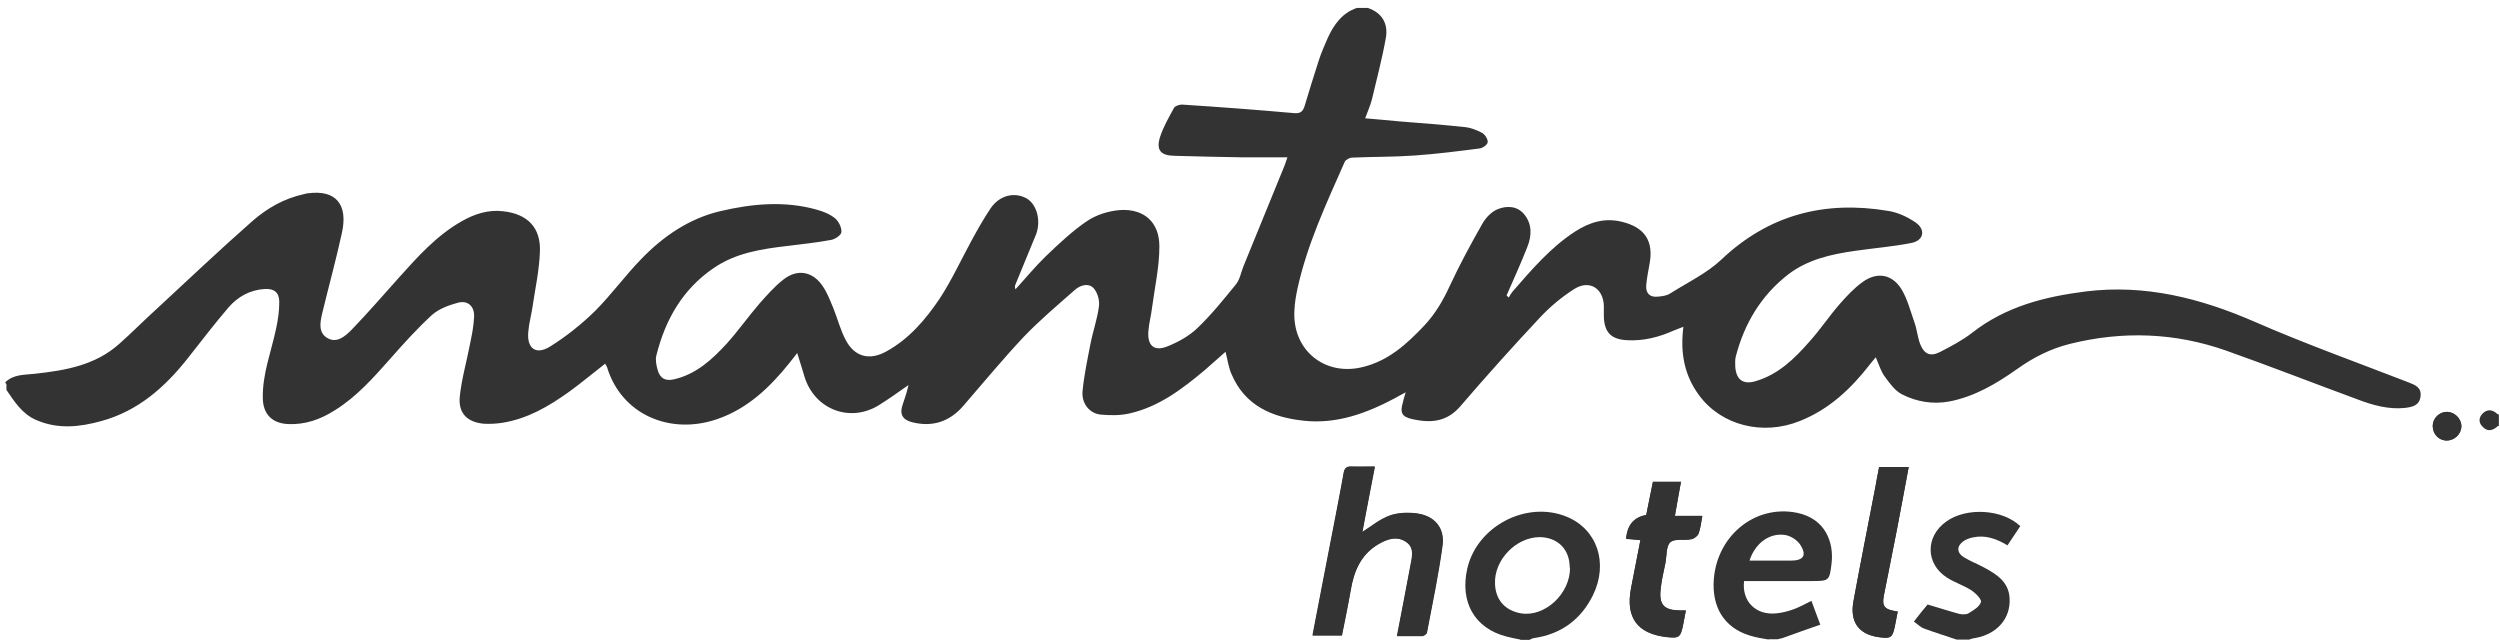
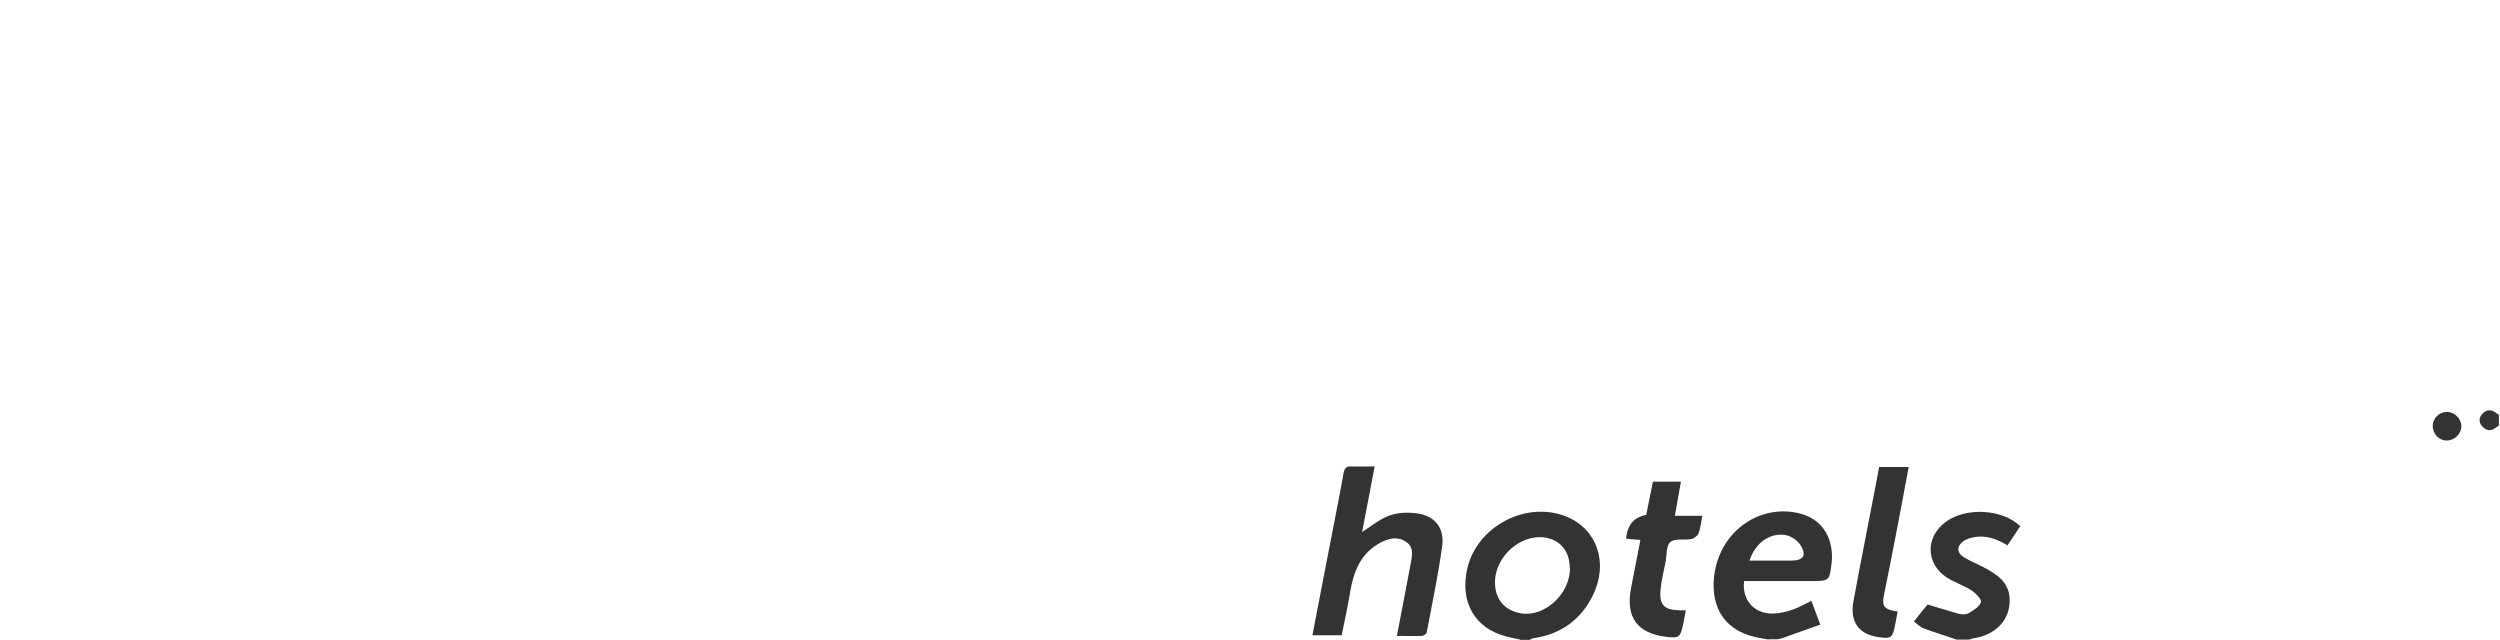
<svg xmlns="http://www.w3.org/2000/svg" width="203" height="52" viewBox="0 0 203 52" fill="none">
  <g clip-path="url(#clip0_2114_16592)">
-     <path d="M111.619 37.899C110.901 37.899 110.307 37.899 109.737 37.899C109.317 37.899 109.168 38.047 109.119 38.443C108.896 39.631 108.673 40.819 108.45 42.008C107.831 45.201 107.213 48.394 106.594 51.612H108.97C109.218 50.399 109.465 49.161 109.688 47.923C109.935 46.414 110.48 45.077 111.866 44.235C112.609 43.79 113.451 43.468 114.218 44.037C114.936 44.557 114.639 45.374 114.515 46.092C114.168 47.923 113.822 49.755 113.451 51.661C114.144 51.661 114.812 51.661 115.48 51.661C115.629 51.661 115.852 51.488 115.876 51.364C116.322 49.013 116.817 46.686 117.139 44.31C117.337 42.874 116.52 41.933 115.084 41.711C114.366 41.611 113.525 41.636 112.856 41.884C112.04 42.181 111.346 42.775 110.629 43.221C110.95 41.537 111.272 39.78 111.643 37.923L111.619 37.899ZM132.04 43.765C132.437 43.79 132.808 43.815 133.204 43.864C132.932 45.25 132.684 46.513 132.437 47.8C131.991 50.151 132.956 51.463 135.308 51.736C136.348 51.859 136.471 51.76 136.669 50.745C136.744 50.374 136.818 50.003 136.892 49.582C136.669 49.582 136.521 49.582 136.372 49.582C135.135 49.557 134.714 49.136 134.838 47.899C134.912 47.156 135.085 46.438 135.234 45.721C135.333 45.151 135.283 44.359 135.63 44.037C136.001 43.715 136.768 43.913 137.362 43.79C137.585 43.74 137.858 43.517 137.932 43.319C138.08 42.899 138.13 42.428 138.229 41.909H136.001C136.174 40.943 136.323 40.027 136.496 39.136H134.219C134.021 40.077 133.847 40.968 133.674 41.834C132.668 41.999 132.123 42.651 132.04 43.79V43.765ZM152.586 37.923C152.462 38.517 152.363 39.013 152.289 39.508C151.695 42.602 151.076 45.696 150.507 48.79C150.185 50.498 150.927 51.513 152.561 51.736C153.551 51.859 153.675 51.785 153.873 50.795C153.947 50.424 154.022 50.052 154.096 49.656C153.032 49.508 152.809 49.26 152.957 48.419C153.304 46.587 153.675 44.755 154.046 42.923C154.368 41.265 154.665 39.606 154.987 37.923H152.586ZM199.865 34.606C199.865 33.988 199.321 33.443 198.677 33.443C198.058 33.443 197.563 33.963 197.538 34.582C197.538 35.25 198.009 35.77 198.677 35.77C199.296 35.77 199.865 35.25 199.865 34.606Z" fill="#333333" />
-     <path d="M0.424 31.041C1.117 30.373 2.008 30.447 2.85 30.348C5.325 30.076 7.751 29.655 9.682 27.922C10.721 27.006 11.687 26.016 12.702 25.1C15.301 22.699 17.85 20.274 20.499 17.947C21.687 16.907 23.073 16.115 24.658 15.769C24.781 15.744 24.905 15.694 25.029 15.694C27.257 15.397 28.296 16.585 27.752 18.962C27.282 21.115 26.687 23.269 26.168 25.422C25.994 26.165 25.821 27.006 26.588 27.452C27.356 27.898 28.024 27.303 28.544 26.784C29.881 25.398 31.143 23.937 32.43 22.501C33.94 20.818 35.475 19.11 37.48 17.972C38.52 17.378 39.633 17.006 40.871 17.155C42.827 17.378 43.916 18.467 43.842 20.422C43.792 21.957 43.446 23.491 43.223 25.026C43.124 25.67 42.95 26.289 42.901 26.907C42.752 28.269 43.495 28.863 44.658 28.145C45.971 27.328 47.208 26.338 48.297 25.274C49.659 23.912 50.797 22.328 52.134 20.967C53.892 19.16 55.971 17.749 58.446 17.155C61.07 16.536 63.719 16.288 66.343 17.031C66.862 17.18 67.382 17.378 67.803 17.724C68.1 17.972 68.348 18.467 68.323 18.838C68.323 19.085 67.803 19.432 67.481 19.482C66.293 19.704 65.08 19.828 63.892 19.977C61.788 20.224 59.709 20.546 57.926 21.784C55.426 23.491 54.015 25.967 53.297 28.863C53.199 29.209 53.297 29.655 53.397 30.026C53.595 30.744 54.04 30.967 54.758 30.794C56.54 30.373 57.803 29.209 58.991 27.922C59.931 26.883 60.748 25.719 61.664 24.655C62.283 23.962 62.902 23.244 63.645 22.675C64.734 21.833 65.947 22.031 66.739 23.145C67.16 23.714 67.407 24.407 67.679 25.051C68.026 25.917 68.249 26.833 68.694 27.65C69.412 28.987 70.625 29.284 71.962 28.541C73.818 27.526 75.155 25.942 76.294 24.259C77.284 22.749 78.051 21.066 78.918 19.482C79.388 18.615 79.883 17.749 80.427 16.932C81.145 15.868 82.334 15.571 83.324 16.09C84.19 16.561 84.561 17.922 84.116 19.061C83.571 20.397 83.002 21.759 82.457 23.096C82.408 23.195 82.383 23.318 82.457 23.491C83.274 22.6 84.041 21.66 84.908 20.818C85.972 19.803 87.061 18.764 88.274 17.947C89.042 17.427 90.032 17.13 90.948 17.056C92.903 16.932 94.141 18.046 94.141 20.001C94.141 21.66 93.77 23.318 93.547 24.977C93.473 25.62 93.299 26.239 93.25 26.883C93.151 28.071 93.72 28.566 94.809 28.12C95.676 27.774 96.567 27.279 97.235 26.635C98.374 25.546 99.364 24.308 100.354 23.096C100.676 22.699 100.775 22.105 100.973 21.61C102.062 18.962 103.127 16.313 104.216 13.665C104.315 13.442 104.389 13.219 104.538 12.774C103.201 12.774 102.013 12.774 100.8 12.774C98.968 12.749 97.136 12.699 95.329 12.65C94.24 12.625 93.869 12.179 94.191 11.14C94.463 10.298 94.908 9.531 95.329 8.764C95.428 8.59 95.775 8.491 95.973 8.491C98.993 8.689 102.037 8.912 105.057 9.184C105.602 9.234 105.8 9.061 105.948 8.565C106.32 7.328 106.691 6.115 107.087 4.902C107.285 4.283 107.557 3.664 107.83 3.046C108.325 1.981 108.993 1.041 110.181 0.645H111.072C112.236 1.041 112.731 1.932 112.533 3.07C112.236 4.754 111.79 6.412 111.394 8.095C111.27 8.566 111.072 9.011 110.85 9.605C111.815 9.679 112.706 9.778 113.597 9.853C115.38 10.001 117.187 10.125 118.969 10.323C119.439 10.373 119.934 10.57 120.355 10.793C120.578 10.917 120.825 11.313 120.801 11.536C120.801 11.734 120.405 12.031 120.132 12.056C118.4 12.278 116.667 12.501 114.909 12.625C113.201 12.749 111.493 12.724 109.81 12.798C109.587 12.798 109.265 12.972 109.191 13.145C107.706 16.511 106.146 19.828 105.354 23.442C105.231 24.011 105.132 24.605 105.107 25.2C104.909 28.442 107.607 30.62 110.751 29.779C112.78 29.259 114.241 27.922 115.627 26.462C116.543 25.497 117.187 24.383 117.731 23.195C118.523 21.486 119.439 19.803 120.38 18.145C120.652 17.675 121.098 17.204 121.568 17.006C122.311 16.684 123.177 16.709 123.746 17.378C124.415 18.17 124.39 19.135 124.019 20.051C123.499 21.387 122.905 22.675 122.335 23.987L122.509 24.16C122.608 23.987 122.707 23.813 122.83 23.665C124.365 21.907 125.9 20.1 127.88 18.813C129.068 18.046 130.306 17.65 131.742 18.021C133.549 18.467 134.291 19.581 133.945 21.412C133.846 21.982 133.722 22.576 133.673 23.17C133.623 23.813 133.97 24.16 134.613 24.086C134.96 24.061 135.331 24.011 135.603 23.838C137.014 22.947 138.574 22.204 139.762 21.09C143.648 17.402 148.203 16.264 153.352 17.13C154.119 17.254 154.911 17.625 155.555 18.071C156.396 18.665 156.198 19.531 155.208 19.729C153.698 20.026 152.139 20.15 150.604 20.373C148.698 20.645 146.792 21.066 145.208 22.279C143.005 23.987 141.643 26.264 140.95 28.937C140.876 29.185 140.901 29.482 140.901 29.754C140.975 30.843 141.544 31.264 142.584 30.942C144.416 30.398 145.728 29.11 146.94 27.724C147.807 26.759 148.549 25.645 149.391 24.68C149.96 24.036 150.554 23.392 151.248 22.897C152.411 22.056 153.624 22.254 154.391 23.467C154.886 24.284 155.134 25.274 155.456 26.19C155.654 26.734 155.703 27.353 155.901 27.898C156.223 28.739 156.718 28.987 157.51 28.591C158.426 28.12 159.367 27.625 160.159 27.006C162.882 24.878 166.05 24.086 169.367 23.665C174.194 23.071 178.675 24.209 183.105 26.14C187.19 27.922 191.398 29.432 195.557 31.041C196.126 31.264 196.646 31.462 196.547 32.205C196.448 32.947 195.854 33.046 195.309 33.12C193.948 33.269 192.66 32.898 191.423 32.427C187.858 31.115 184.318 29.729 180.754 28.467C176.595 27.006 172.362 26.858 168.08 27.922C166.496 28.318 165.085 29.036 163.773 29.977C162.09 31.165 160.332 32.205 158.278 32.601C156.966 32.848 155.629 32.625 154.466 32.031C153.896 31.759 153.451 31.14 153.055 30.596C152.733 30.175 152.584 29.63 152.312 29.011C152.139 29.234 151.965 29.407 151.842 29.581C150.307 31.561 148.525 33.244 146.148 34.185C143.153 35.398 139.762 34.556 137.955 32.081C136.767 30.472 136.42 28.64 136.692 26.536C136.395 26.66 136.148 26.734 135.925 26.833C134.712 27.378 133.45 27.7 132.113 27.625C130.826 27.551 130.281 27.006 130.232 25.719C130.232 25.422 130.232 25.125 130.232 24.828C130.182 23.392 129.044 22.699 127.831 23.467C126.816 24.11 125.875 24.902 125.058 25.769C122.855 28.12 120.677 30.546 118.573 32.997C117.459 34.284 116.147 34.358 114.686 34.036C113.795 33.838 113.672 33.492 113.919 32.65C113.969 32.452 114.018 32.229 114.142 31.858C113.771 32.056 113.523 32.18 113.276 32.328C110.949 33.566 108.523 34.457 105.849 34.16C103.3 33.888 101.097 32.947 100.008 30.398C99.76 29.853 99.686 29.234 99.513 28.566C98.918 29.086 98.374 29.581 97.829 30.051C95.998 31.586 94.116 33.021 91.74 33.566C90.997 33.739 90.18 33.739 89.388 33.665C88.497 33.591 87.804 32.774 87.903 31.759C88.027 30.472 88.299 29.185 88.547 27.922C88.745 26.883 89.116 25.868 89.24 24.828C89.289 24.358 89.116 23.739 88.794 23.392C88.373 22.947 87.705 23.17 87.309 23.516C85.898 24.754 84.462 25.967 83.175 27.303C81.467 29.11 79.883 31.041 78.249 32.922C77.135 34.234 75.724 34.705 74.066 34.284C73.274 34.086 73.026 33.615 73.299 32.848C73.397 32.526 73.521 32.205 73.62 31.858C73.67 31.709 73.695 31.536 73.769 31.264C72.927 31.858 72.16 32.403 71.368 32.898C69.016 34.358 66.145 33.244 65.328 30.596C65.154 30.026 64.981 29.432 64.734 28.665C64.461 29.011 64.288 29.234 64.115 29.457C62.531 31.437 60.699 33.195 58.224 34.036C54.411 35.348 50.451 33.665 49.288 29.803C49.263 29.729 49.188 29.63 49.139 29.531C48.149 30.299 47.208 31.091 46.218 31.808C44.559 32.997 42.827 34.011 40.772 34.333C40.277 34.408 39.782 34.432 39.287 34.408C37.95 34.284 37.208 33.566 37.331 32.229C37.48 30.769 37.901 29.333 38.173 27.898C38.322 27.18 38.47 26.437 38.495 25.719C38.544 24.878 37.975 24.358 37.183 24.581C36.44 24.779 35.648 25.076 35.079 25.571C33.866 26.685 32.752 27.922 31.663 29.16C30.301 30.695 28.94 32.229 27.183 33.318C26.019 34.061 24.757 34.507 23.346 34.432C22.083 34.358 21.365 33.615 21.341 32.353C21.291 30.373 22.034 28.541 22.43 26.635C22.578 25.942 22.677 25.224 22.677 24.531C22.677 23.764 22.281 23.417 21.489 23.467C20.301 23.541 19.311 24.086 18.544 24.977C17.405 26.313 16.34 27.7 15.251 29.086C13.395 31.437 11.216 33.368 8.246 34.185C6.464 34.68 4.681 34.878 2.899 34.086C1.785 33.591 1.166 32.601 0.523 31.66V31.214L0.424 31.041Z" fill="#333333" />
    <path d="M123.451 51.932C123.079 51.858 122.683 51.783 122.312 51.684C119.738 51.016 118.525 48.887 119.144 46.164C119.936 42.724 123.946 40.62 127.213 41.956C129.689 42.971 130.629 45.719 129.342 48.343C128.377 50.298 126.768 51.486 124.589 51.808C124.441 51.808 124.317 51.907 124.193 51.956H123.451V51.932ZM127.461 46.09C127.461 44.605 126.495 43.64 125.035 43.615C123.104 43.615 121.297 45.471 121.396 47.427C121.446 48.714 122.213 49.58 123.5 49.803C125.431 50.125 127.51 48.219 127.485 46.09H127.461Z" fill="#333333" />
-     <path d="M143.624 51.933C143.228 51.859 142.857 51.81 142.461 51.711C140.258 51.191 139.095 49.631 139.144 47.379C139.243 43.616 142.436 40.943 145.902 41.636C148.229 42.106 148.922 44.037 148.724 45.745C148.55 47.181 148.526 47.181 147.065 47.181C145.481 47.181 143.897 47.181 142.337 47.181C142.09 47.181 141.867 47.181 141.619 47.181C141.421 48.839 142.585 49.978 144.243 49.805C144.738 49.755 145.209 49.631 145.679 49.458C146.149 49.285 146.57 49.037 147.09 48.79C147.313 49.384 147.511 49.953 147.808 50.721C146.793 51.067 145.852 51.413 144.887 51.76C144.714 51.834 144.516 51.859 144.342 51.909H143.6L143.624 51.933ZM142.09 45.522C143.253 45.522 144.342 45.522 145.407 45.522C146.471 45.522 146.743 45.077 146.149 44.186C145.902 43.839 145.407 43.517 144.961 43.443C143.699 43.245 142.535 44.087 142.065 45.498L142.09 45.522Z" fill="#333333" />
+     <path d="M143.624 51.933C143.228 51.859 142.857 51.81 142.461 51.711C140.258 51.191 139.095 49.631 139.144 47.379C139.243 43.616 142.436 40.943 145.902 41.636C148.229 42.106 148.922 44.037 148.724 45.745C148.55 47.181 148.526 47.181 147.065 47.181C145.481 47.181 143.897 47.181 142.337 47.181C142.09 47.181 141.867 47.181 141.619 47.181C141.421 48.839 142.585 49.978 144.243 49.805C144.738 49.755 145.209 49.631 145.679 49.458C146.149 49.285 146.57 49.037 147.09 48.79C147.313 49.384 147.511 49.953 147.808 50.721C146.793 51.067 145.852 51.413 144.887 51.76C144.714 51.834 144.516 51.859 144.342 51.909H143.6L143.624 51.933ZM142.09 45.522C143.253 45.522 144.342 45.522 145.407 45.522C146.471 45.522 146.743 45.077 146.149 44.186C145.902 43.839 145.407 43.517 144.961 43.443C143.699 43.245 142.535 44.087 142.065 45.498Z" fill="#333333" />
    <path d="M158.872 51.933C158.005 51.636 157.114 51.364 156.248 51.042C155.951 50.943 155.728 50.695 155.406 50.472C155.827 49.928 156.223 49.433 156.52 49.086C157.461 49.359 158.278 49.631 159.119 49.854C159.342 49.903 159.664 49.903 159.837 49.804C160.233 49.557 160.728 49.284 160.852 48.888C160.926 48.666 160.406 48.146 160.06 47.923C159.441 47.527 158.723 47.304 158.104 46.908C156.347 45.794 156.322 43.566 158.03 42.353C159.664 41.165 162.61 41.339 164.045 42.725C163.723 43.22 163.377 43.74 163.006 44.284C162.114 43.74 161.199 43.418 160.184 43.641C159.936 43.69 159.664 43.789 159.441 43.938C158.872 44.334 158.872 44.878 159.466 45.25C159.986 45.571 160.58 45.794 161.124 46.091C162.139 46.636 163.105 47.255 163.179 48.566C163.278 50.225 162.164 51.487 160.382 51.809C160.159 51.834 159.961 51.908 159.763 51.982H158.872V51.933Z" fill="#333333" />
    <path d="M202.909 34.582C202.909 34.582 202.81 34.582 202.785 34.632C202.389 34.978 201.968 35.077 201.572 34.632C201.25 34.31 201.275 33.914 201.572 33.592C201.968 33.196 202.389 33.245 202.785 33.617C202.81 33.641 202.859 33.641 202.909 33.666V34.557V34.582Z" fill="#333333" />
    <path d="M111.618 37.897C111.272 39.754 110.925 41.511 110.603 43.194C111.321 42.749 112.014 42.155 112.831 41.858C113.524 41.61 114.341 41.586 115.059 41.685C116.495 41.883 117.287 42.848 117.113 44.284C116.792 46.66 116.297 48.987 115.851 51.338C115.851 51.462 115.603 51.635 115.455 51.635C114.787 51.66 114.118 51.635 113.425 51.635C113.796 49.754 114.143 47.922 114.49 46.066C114.613 45.348 114.91 44.506 114.192 44.011C113.425 43.467 112.559 43.764 111.841 44.209C110.479 45.051 109.935 46.388 109.663 47.898C109.465 49.135 109.192 50.348 108.945 51.586H106.568C107.187 48.343 107.806 45.175 108.425 41.982C108.648 40.794 108.895 39.605 109.093 38.417C109.167 38.046 109.316 37.848 109.712 37.873C110.306 37.897 110.9 37.873 111.593 37.873L111.618 37.897Z" fill="#333333" />
    <path d="M132.039 43.765C132.122 42.642 132.666 41.991 133.673 41.809C133.846 40.943 134.019 40.052 134.217 39.111H136.495C136.321 40.027 136.173 40.918 136 41.883H138.227C138.128 42.428 138.079 42.874 137.93 43.294C137.856 43.492 137.584 43.715 137.361 43.765C136.767 43.888 136 43.69 135.628 44.012C135.282 44.309 135.356 45.101 135.232 45.695C135.084 46.413 134.91 47.131 134.836 47.874C134.712 49.111 135.133 49.532 136.371 49.557C136.519 49.557 136.668 49.557 136.891 49.557C136.817 49.978 136.742 50.349 136.668 50.72C136.445 51.735 136.346 51.834 135.307 51.71C132.955 51.438 131.99 50.126 132.435 47.775C132.683 46.487 132.93 45.225 133.202 43.839C132.782 43.814 132.435 43.789 132.039 43.74V43.765Z" fill="#333333" />
    <path d="M152.585 37.923H154.986C154.664 39.607 154.367 41.265 154.045 42.924C153.698 44.755 153.327 46.587 152.956 48.419C152.807 49.26 153.03 49.508 154.094 49.656C154.02 50.028 153.946 50.424 153.872 50.795C153.674 51.785 153.55 51.884 152.56 51.736C150.926 51.513 150.183 50.498 150.505 48.79C151.075 45.696 151.693 42.602 152.287 39.508C152.386 39.013 152.486 38.493 152.585 37.923Z" fill="#333333" />
    <path d="M199.862 34.607C199.862 35.225 199.317 35.77 198.674 35.77C198.03 35.77 197.535 35.225 197.535 34.582C197.535 33.963 198.055 33.468 198.674 33.443C199.293 33.443 199.862 33.988 199.862 34.607Z" fill="#333333" />
  </g>
  <defs>
    <clipPath id="clip0_2114_16592">
      <rect width="51.437" height="202.485" fill="white" transform="matrix(0 -1 1 0 0.424 51.934)" />
    </clipPath>
  </defs>
</svg>